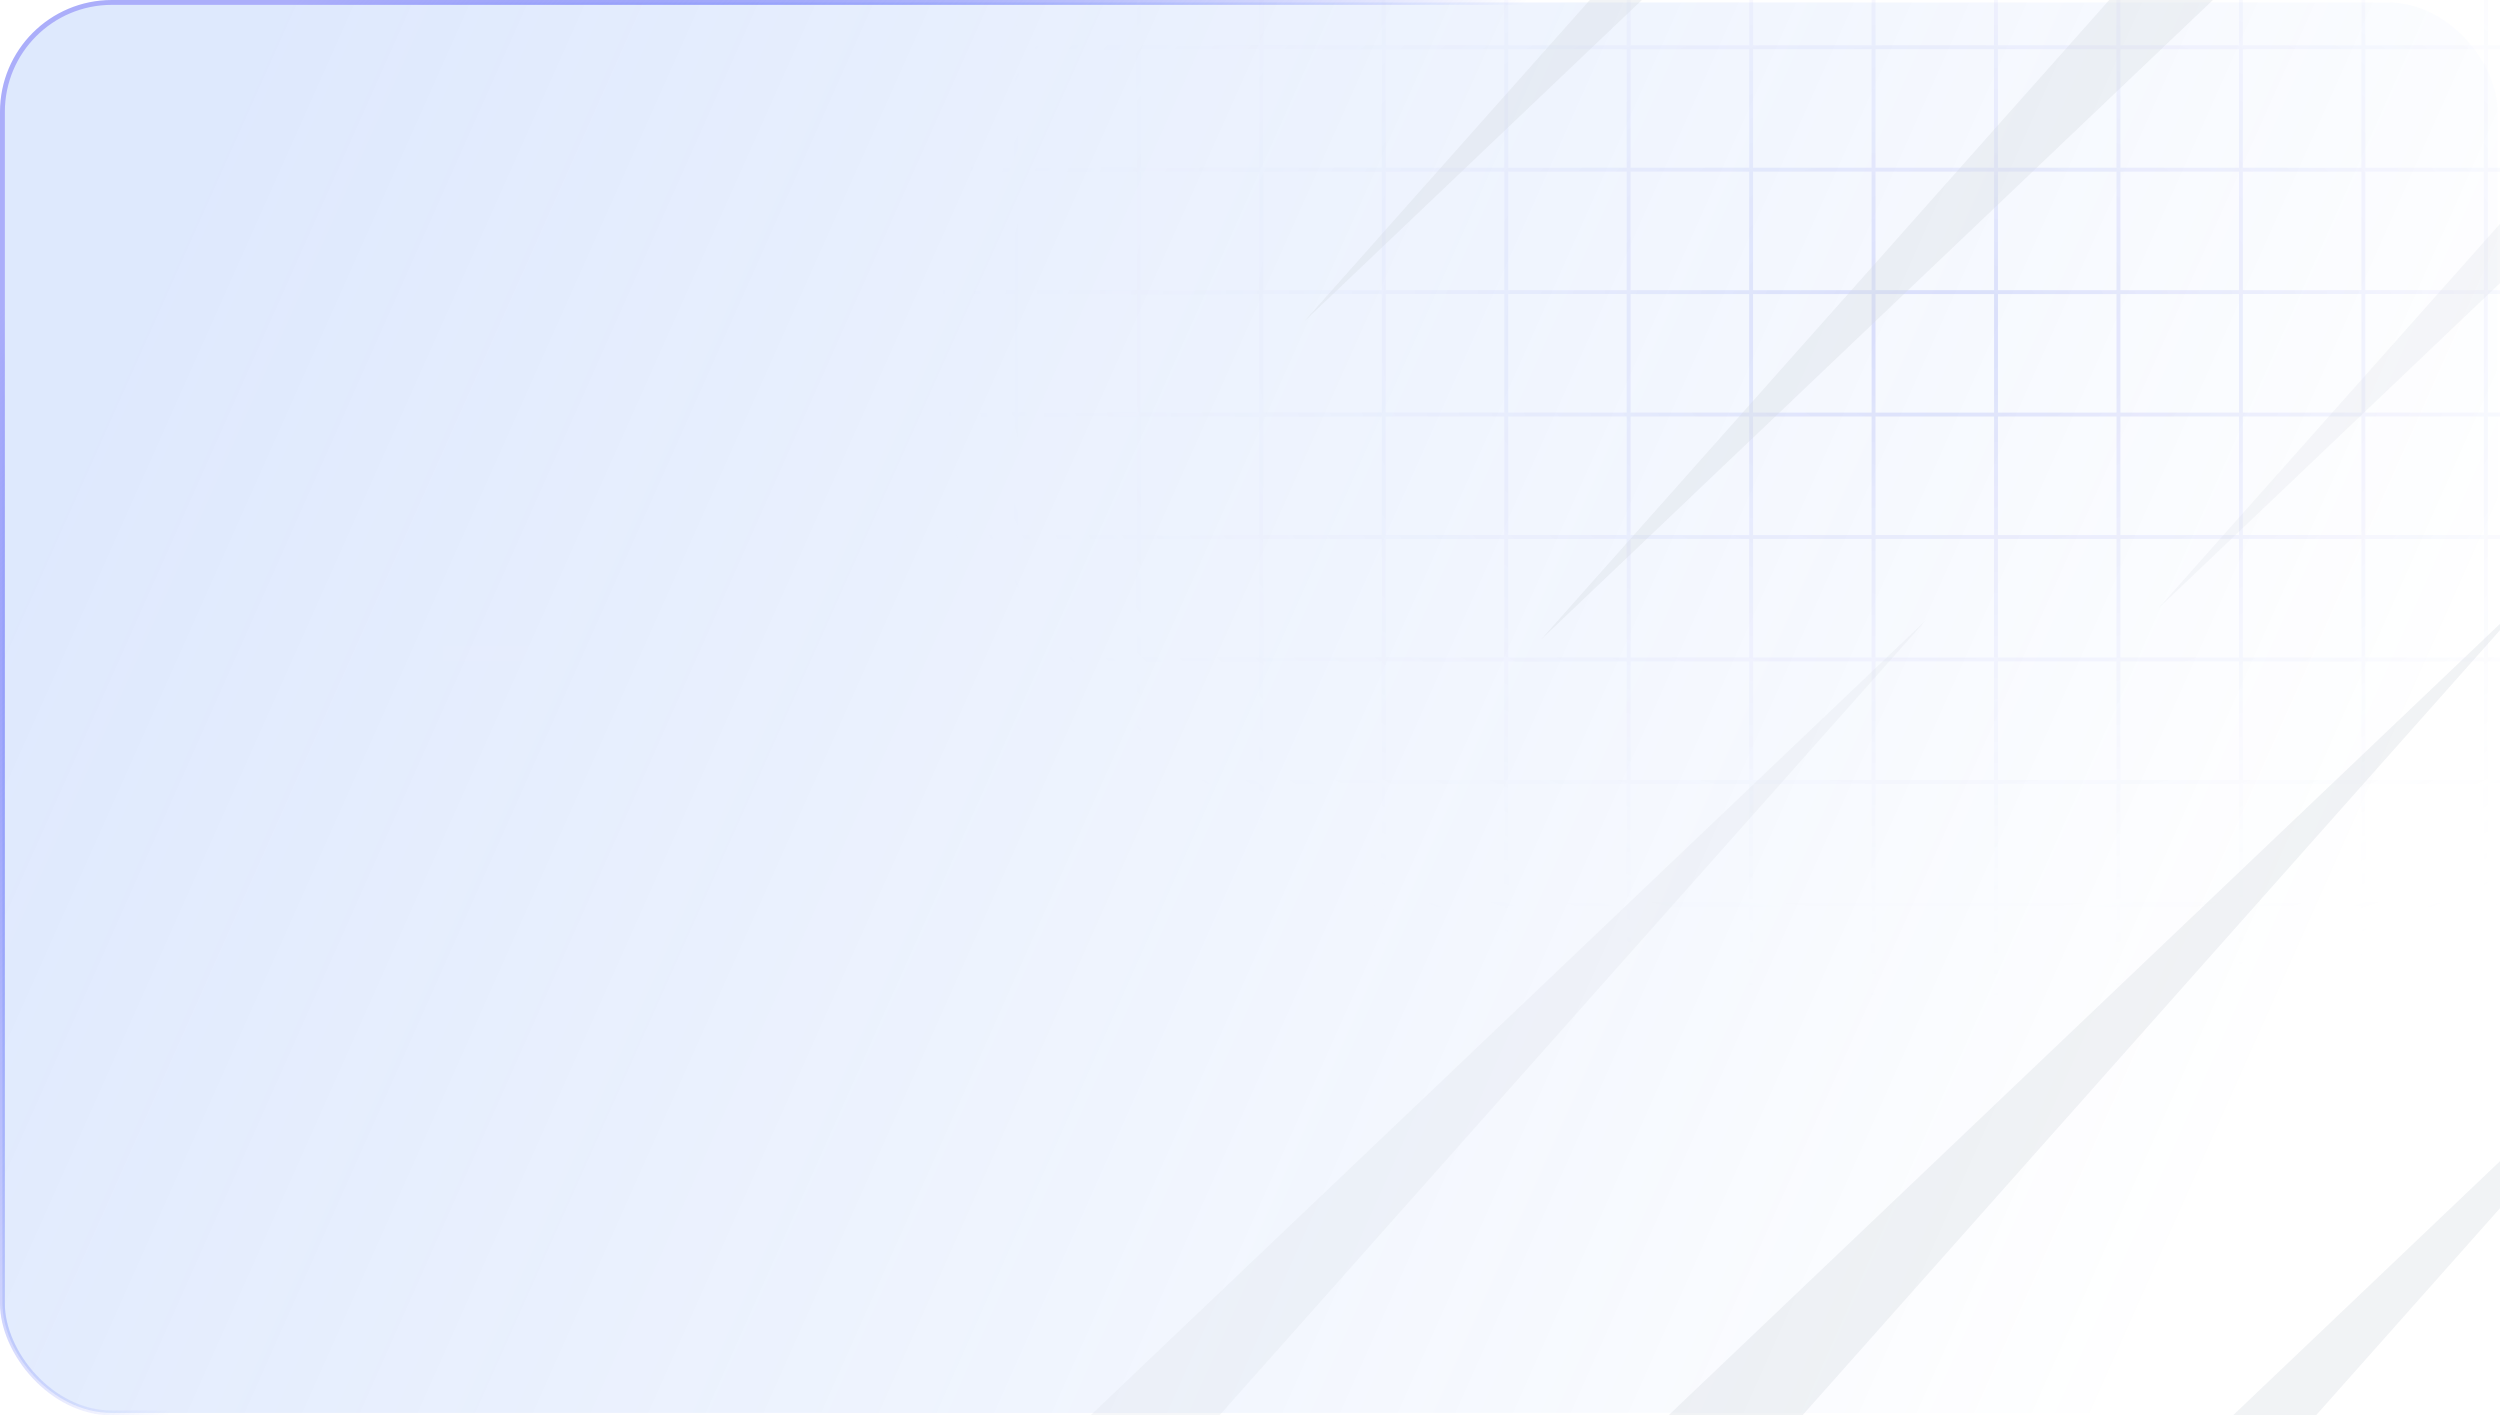
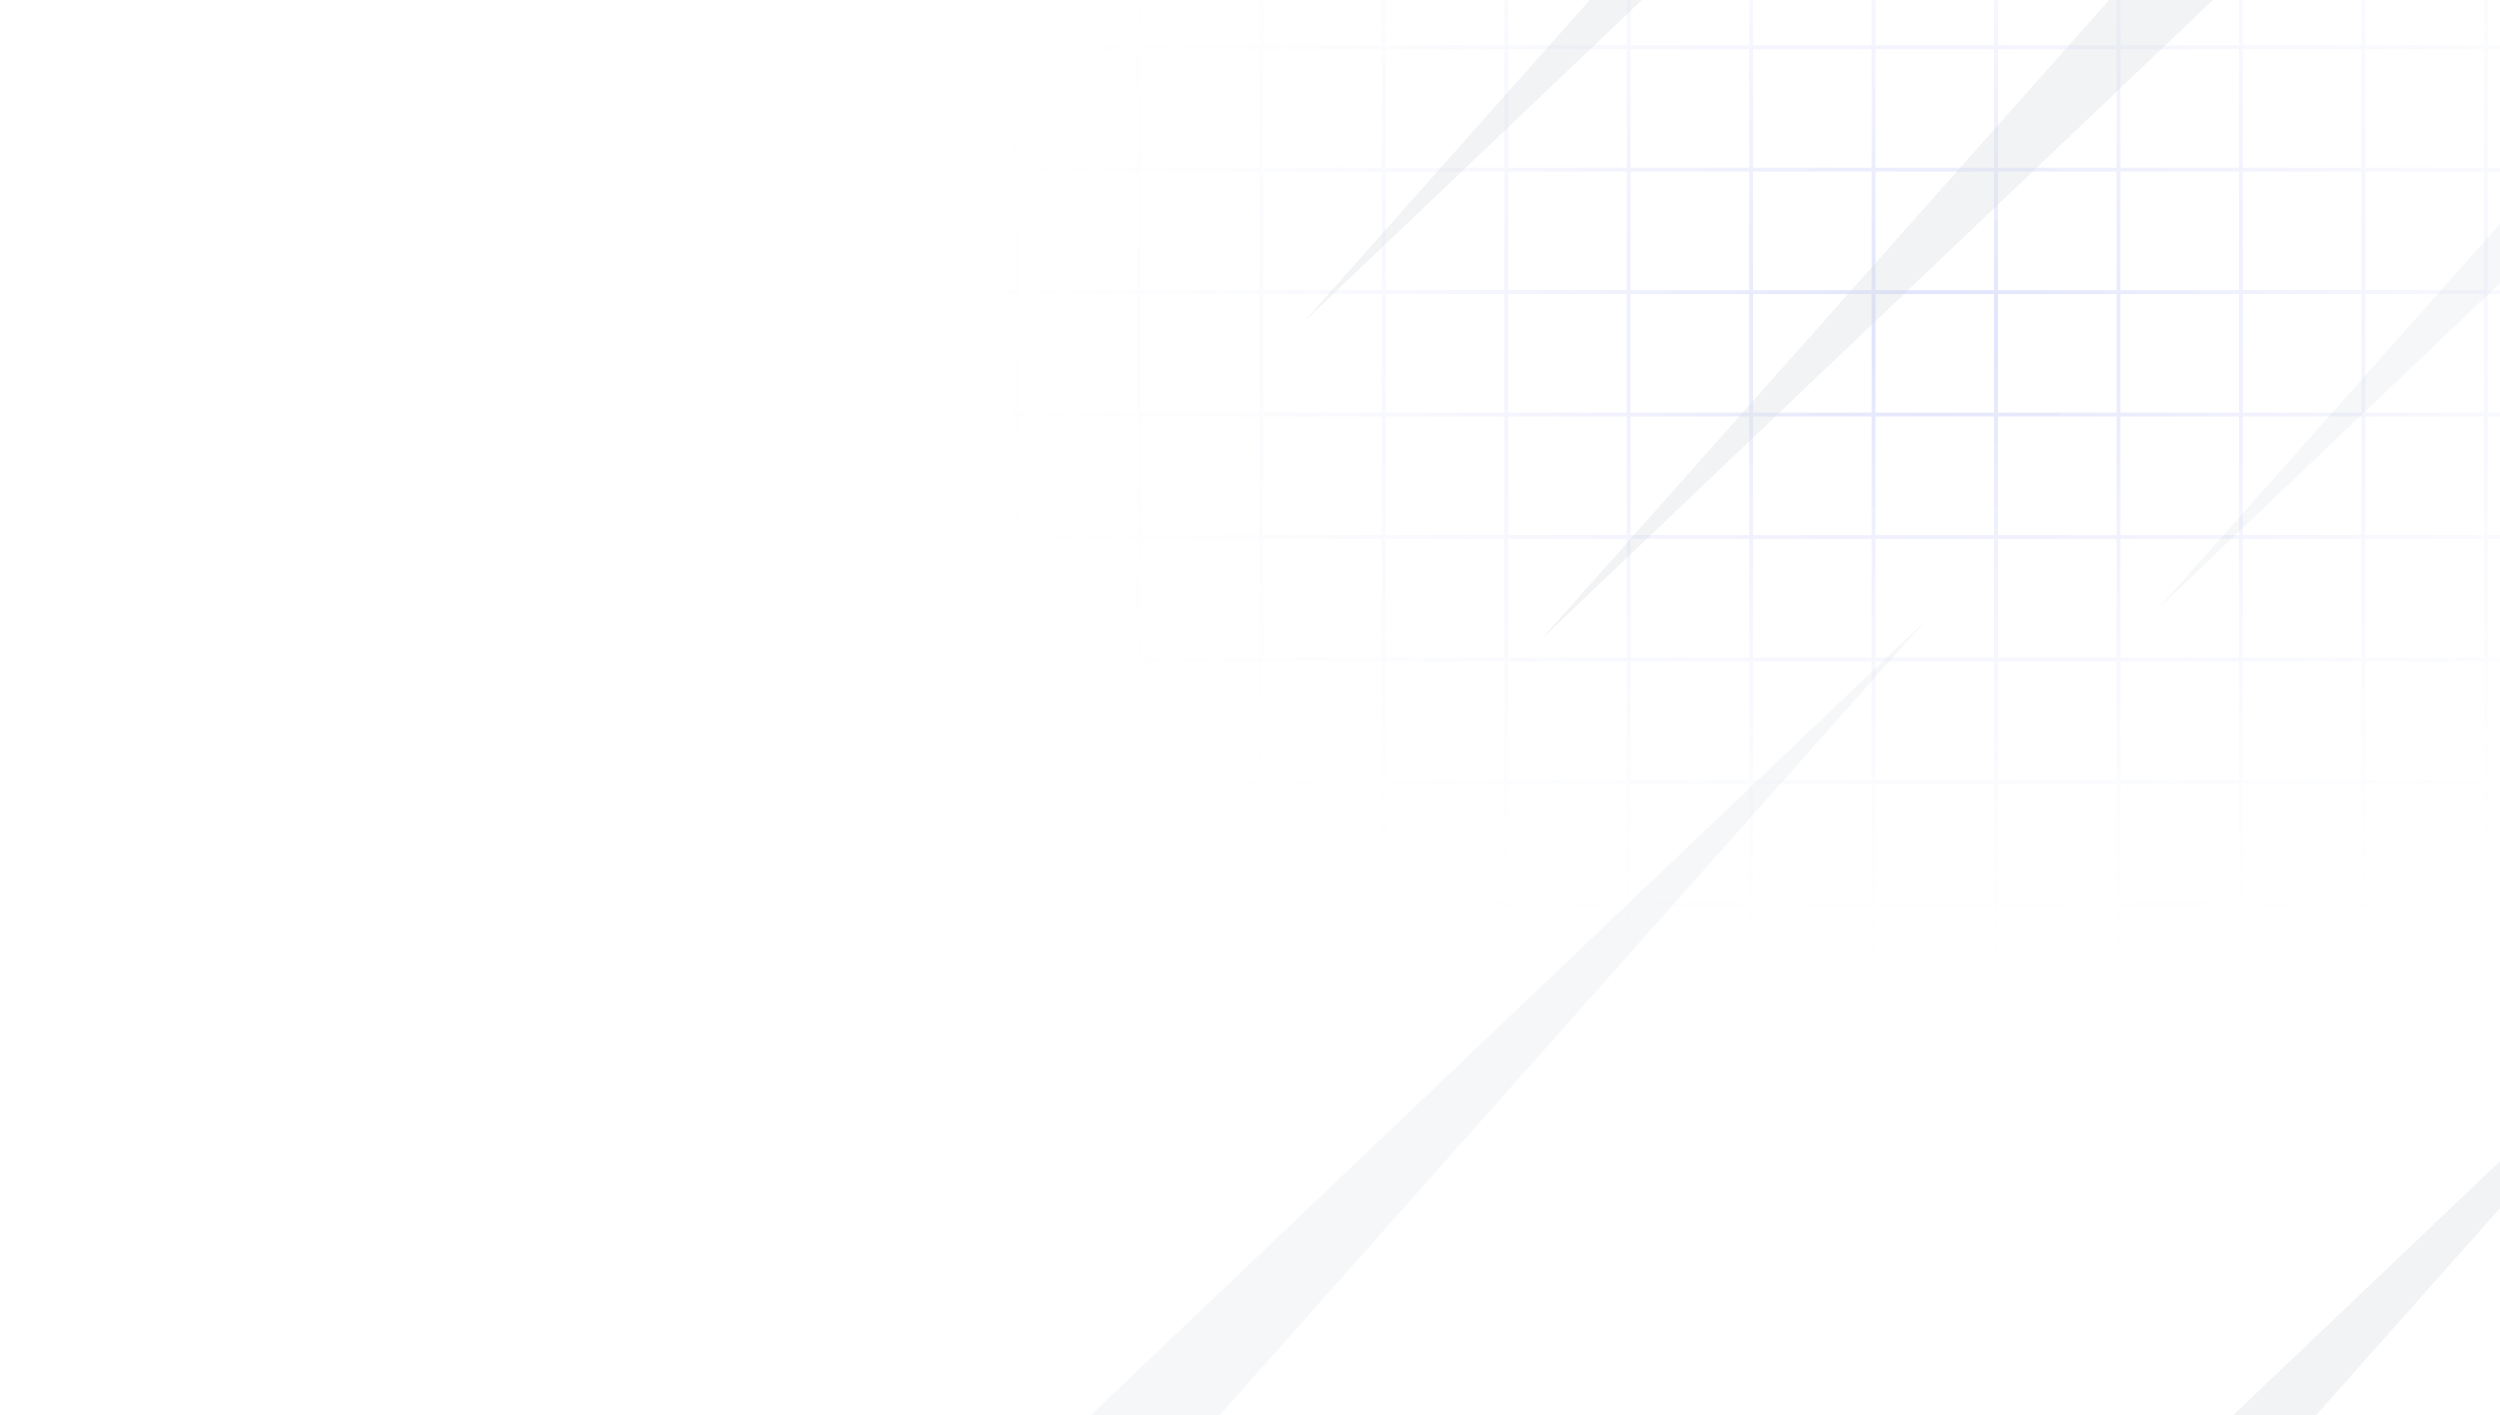
<svg xmlns="http://www.w3.org/2000/svg" width="514" height="291" viewBox="0 0 514 291" fill="none">
-   <rect x="0.5" y="0.5" width="513" height="290" rx="22.5" fill="url(#paint0_linear_0_1)" stroke="url(#paint1_linear_0_1)" />
-   <path d="M116.822 110.089H91V135.911H116.822V110.089Z" fill="url(#paint2_linear_0_1)" fill-opacity="0.02" />
  <path d="M368.588 -15.793H342.766V10.029H368.588V-15.793Z" fill="url(#paint3_linear_0_1)" fill-opacity="0.02" />
  <path d="M208.969 -91H183.793V-65.823M208.969 -91V-65.823M208.969 -91H234.146M208.969 -65.823H183.793M208.969 -65.823H234.146M208.969 -65.823V-40.647M183.793 -65.823V-40.647M234.146 -91V-65.823M234.146 -91H259.322M234.146 -65.823H259.322M234.146 -65.823V-40.647M259.322 -91V-65.823M259.322 -91H284.499M259.322 -65.823H284.499M259.322 -65.823V-40.647M284.499 -91V-65.823M284.499 -91H309.675M284.499 -65.823H309.675M284.499 -65.823V-40.647M309.675 -91V-65.823M309.675 -91H334.852M309.675 -65.823H334.852M309.675 -65.823V-40.647M334.852 -91V-65.823M334.852 -91H360.028M334.852 -65.823H360.028M334.852 -65.823V-40.647M360.028 -91V-65.823M360.028 -91H385.205M360.028 -65.823H385.205M360.028 -65.823V-40.647M385.205 -91V-65.823M385.205 -91H410.381M385.205 -65.823H410.381M385.205 -65.823V-40.647M410.381 -91V-65.823M410.381 -91H435.558M410.381 -65.823H435.558M410.381 -65.823V-40.647M435.558 -91V-65.823M435.558 -91H460.734M435.558 -65.823H460.734M435.558 -65.823V-40.647M460.734 -91V-65.823M460.734 -91H485.911M460.734 -65.823H485.911M460.734 -65.823V-40.647M485.911 -91V-65.823M485.911 -91H511.087M485.911 -65.823H511.087M485.911 -65.823V-40.647M511.087 -91V-65.823M511.087 -91H536.264M511.087 -65.823H536.264M511.087 -65.823V-40.647M536.264 -91V-65.823M536.264 -91H561.44M536.264 -65.823H561.44M536.264 -65.823V-40.647M561.44 -91V-65.823M561.44 -91H586.617M561.44 -65.823H586.617M561.44 -65.823V-40.647M586.617 -91V-65.823M586.617 -91H611.793V-65.823M586.617 -65.823H611.793M586.617 -65.823V-40.647M611.793 -65.823V-40.647M208.969 -40.647H183.793M208.969 -40.647H234.146M208.969 -40.647V-15.471M183.793 -40.647V-15.471M234.146 -40.647H259.322M234.146 -40.647V-15.471M259.322 -40.647H284.499M259.322 -40.647V-15.471M284.499 -40.647H309.675M284.499 -40.647V-15.471M309.675 -40.647H334.852M309.675 -40.647V-15.471M334.852 -40.647H360.028M334.852 -40.647V-15.471M360.028 -40.647H385.205M360.028 -40.647V-15.471M385.205 -40.647H410.381M385.205 -40.647V-15.471M410.381 -40.647H435.558M410.381 -40.647V-15.471M435.558 -40.647H460.734M435.558 -40.647V-15.471M460.734 -40.647H485.911M460.734 -40.647V-15.471M485.911 -40.647H511.087M485.911 -40.647V-15.471M511.087 -40.647H536.264M511.087 -40.647V-15.471M536.264 -40.647H561.44M536.264 -40.647V-15.471M561.44 -40.647H586.617M561.44 -40.647V-15.471M586.617 -40.647H611.793M586.617 -40.647V-15.471M611.793 -40.647V-15.471M208.969 -15.471H183.793M208.969 -15.471H234.146M208.969 -15.471V9.706M183.793 -15.471V9.706M234.146 -15.471H259.322M234.146 -15.471V9.706M259.322 -15.471H284.499M259.322 -15.471V9.706M284.499 -15.471H309.675M284.499 -15.471V9.706M309.675 -15.471H334.852M309.675 -15.471V9.706M334.852 -15.471H360.028M334.852 -15.471V9.706M360.028 -15.471H385.205M360.028 -15.471V9.706M385.205 -15.471H410.381M385.205 -15.471V9.706M410.381 -15.471H435.558M410.381 -15.471V9.706M435.558 -15.471H460.734M435.558 -15.471V9.706M460.734 -15.471H485.911M460.734 -15.471V9.706M485.911 -15.471H511.087M485.911 -15.471V9.706M511.087 -15.471H536.264M511.087 -15.471V9.706M536.264 -15.471H561.44M536.264 -15.471V9.706M561.44 -15.471H586.617M561.44 -15.471V9.706M586.617 -15.471H611.793M586.617 -15.471V9.706M611.793 -15.471V9.706M208.969 9.706H183.793M208.969 9.706H234.146M208.969 9.706V34.882M183.793 9.706V34.882M234.146 9.706H259.322M234.146 9.706V34.882M259.322 9.706H284.499M259.322 9.706V34.882M284.499 9.706H309.675M284.499 9.706V34.882M309.675 9.706H334.852M309.675 9.706V34.882M334.852 9.706H360.028M334.852 9.706V34.882M360.028 9.706H385.205M360.028 9.706V34.882M385.205 9.706H410.381M385.205 9.706V34.882M410.381 9.706H435.558M410.381 9.706V34.882M435.558 9.706H460.734M435.558 9.706V34.882M460.734 9.706H485.911M460.734 9.706V34.882M485.911 9.706H511.087M485.911 9.706V34.882M511.087 9.706H536.264M511.087 9.706V34.882M536.264 9.706H561.44M536.264 9.706V34.882M561.44 9.706H586.617M561.44 9.706V34.882M586.617 9.706H611.793M586.617 9.706V34.882M611.793 9.706V34.882M208.969 34.882H183.793M208.969 34.882H234.146M208.969 34.882V60.059M183.793 34.882V60.059M234.146 34.882H259.322M234.146 34.882V60.059M259.322 34.882H284.499M259.322 34.882V60.059M284.499 34.882H309.675M284.499 34.882V60.059M309.675 34.882H334.852M309.675 34.882V60.059M334.852 34.882H360.028M334.852 34.882V60.059M360.028 34.882H385.205M360.028 34.882V60.059M385.205 34.882H410.381M385.205 34.882V60.059M410.381 34.882H435.558M410.381 34.882V60.059M435.558 34.882H460.734M435.558 34.882V60.059M460.734 34.882H485.911M460.734 34.882V60.059M485.911 34.882H511.087M485.911 34.882V60.059M511.087 34.882H536.264M511.087 34.882V60.059M536.264 34.882H561.44M536.264 34.882V60.059M561.44 34.882H586.617M561.44 34.882V60.059M586.617 34.882H611.793M586.617 34.882V60.059M611.793 34.882V60.059M208.969 60.059H183.793M208.969 60.059H234.146M208.969 60.059V85.235M183.793 60.059V85.235M234.146 60.059H259.322M234.146 60.059V85.235M259.322 60.059H284.499M259.322 60.059V85.235M284.499 60.059H309.675M284.499 60.059V85.235M309.675 60.059H334.852M309.675 60.059V85.235M334.852 60.059H360.028M334.852 60.059V85.235M360.028 60.059H385.205M360.028 60.059V85.235M385.205 60.059H410.381M385.205 60.059V85.235M410.381 60.059H435.558M410.381 60.059V85.235M435.558 60.059H460.734M435.558 60.059V85.235M460.734 60.059H485.911M460.734 60.059V85.235M485.911 60.059H511.087M485.911 60.059V85.235M511.087 60.059H536.264M511.087 60.059V85.235M536.264 60.059H561.44M536.264 60.059V85.235M561.44 60.059H586.617M561.44 60.059V85.235M586.617 60.059H611.793M586.617 60.059V85.235M611.793 60.059V85.235M208.969 85.235H183.793M208.969 85.235H234.146M208.969 85.235V110.412M183.793 85.235V110.412M234.146 85.235H259.322M234.146 85.235V110.412M259.322 85.235H284.499M259.322 85.235V110.412M284.499 85.235H309.675M284.499 85.235V110.412M309.675 85.235H334.852M309.675 85.235V110.412M334.852 85.235H360.028M334.852 85.235V110.412M360.028 85.235H385.205M360.028 85.235V110.412M385.205 85.235H410.381M385.205 85.235V110.412M410.381 85.235H435.558M410.381 85.235V110.412M435.558 85.235H460.734M435.558 85.235V110.412M460.734 85.235H485.911M460.734 85.235V110.412M485.911 85.235H511.087M485.911 85.235V110.412M511.087 85.235H536.264M511.087 85.235V110.412M536.264 85.235H561.44M536.264 85.235V110.412M561.44 85.235H586.617M561.44 85.235V110.412M586.617 85.235H611.793M586.617 85.235V110.412M611.793 85.235V110.412M208.969 110.412H183.793M208.969 110.412H234.146M208.969 110.412V135.588M183.793 110.412V135.588M234.146 110.412H259.322M234.146 110.412V135.588M259.322 110.412H284.499M259.322 110.412V135.588M284.499 110.412H309.675M284.499 110.412V135.588M309.675 110.412H334.852M309.675 110.412V135.588M334.852 110.412H360.028M334.852 110.412V135.588M360.028 110.412H385.205M360.028 110.412V135.588M385.205 110.412H410.381M385.205 110.412V135.588M410.381 110.412H435.558M410.381 110.412V135.588M435.558 110.412H460.734M435.558 110.412V135.588M460.734 110.412H485.911M460.734 110.412V135.588M485.911 110.412H511.087M485.911 110.412V135.588M511.087 110.412H536.264M511.087 110.412V135.588M536.264 110.412H561.44M536.264 110.412V135.588M561.44 110.412H586.617M561.44 110.412V135.588M586.617 110.412H611.793M586.617 110.412V135.588M611.793 110.412V135.588M208.969 135.588H183.793M208.969 135.588H234.146M208.969 135.588V160.765M183.793 135.588V160.765M234.146 135.588H259.322M234.146 135.588V160.765M259.322 135.588H284.499M259.322 135.588V160.765M284.499 135.588H309.675M284.499 135.588V160.765M309.675 135.588H334.852M309.675 135.588V160.765M334.852 135.588H360.028M334.852 135.588V160.765M360.028 135.588H385.205M360.028 135.588V160.765M385.205 135.588H410.381M385.205 135.588V160.765M410.381 135.588H435.558M410.381 135.588V160.765M435.558 135.588H460.734M435.558 135.588V160.765M460.734 135.588H485.911M460.734 135.588V160.765M485.911 135.588H511.087M485.911 135.588V160.765M511.087 135.588H536.264M511.087 135.588V160.765M536.264 135.588H561.44M536.264 135.588V160.765M561.44 135.588H586.617M561.44 135.588V160.765M586.617 135.588H611.793M586.617 135.588V160.765M611.793 135.588V160.765M208.969 160.765H183.793M208.969 160.765H234.146M208.969 160.765V185.941M183.793 160.765V185.941M234.146 160.765H259.322M234.146 160.765V185.941M259.322 160.765H284.499M259.322 160.765V185.941M284.499 160.765H309.675M284.499 160.765V185.941M309.675 160.765H334.852M309.675 160.765V185.941M334.852 160.765H360.028M334.852 160.765V185.941M360.028 160.765H385.205M360.028 160.765V185.941M385.205 160.765H410.381M385.205 160.765V185.941M410.381 160.765H435.558M410.381 160.765V185.941M435.558 160.765H460.734M435.558 160.765V185.941M460.734 160.765H485.911M460.734 160.765V185.941M485.911 160.765H511.087M485.911 160.765V185.941M511.087 160.765H536.264M511.087 160.765V185.941M536.264 160.765H561.44M536.264 160.765V185.941M561.44 160.765H586.617M561.44 160.765V185.941M586.617 160.765H611.793M586.617 160.765V185.941M611.793 160.765V185.941M208.969 185.941H183.793M208.969 185.941H234.146M208.969 185.941V211.118M183.793 185.941V211.118H208.969M234.146 185.941H259.322M234.146 185.941V211.118M259.322 185.941H284.499M259.322 185.941V211.118M284.499 185.941H309.675M284.499 185.941V211.118M309.675 185.941H334.852M309.675 185.941V211.118M334.852 185.941H360.028M334.852 185.941V211.118M360.028 185.941H385.205M360.028 185.941V211.118M385.205 185.941H410.381M385.205 185.941V211.118M410.381 185.941H435.558M410.381 185.941V211.118M435.558 185.941H460.734M435.558 185.941V211.118M460.734 185.941H485.911M460.734 185.941V211.118M485.911 185.941H511.087M485.911 185.941V211.118M511.087 185.941H536.264M511.087 185.941V211.118M536.264 185.941H561.44M536.264 185.941V211.118M561.44 185.941H586.617M561.44 185.941V211.118M586.617 185.941H611.793M586.617 185.941V211.118M611.793 185.941V211.118H586.617M208.969 211.118H234.146M234.146 211.118H259.322M259.322 211.118H284.499M284.499 211.118H309.675M309.675 211.118H334.852M334.852 211.118H360.028M360.028 211.118H385.205M385.205 211.118H410.381M410.381 211.118H435.558M435.558 211.118H460.734M460.734 211.118H485.911M485.911 211.118H511.087M511.087 211.118H536.264M536.264 211.118H561.44M561.44 211.118H586.617" stroke="url(#paint4_radial_0_1)" stroke-opacity="0.13" stroke-width="0.8" />
  <g opacity="0.2" filter="url(#filter0_f_0_1)">
    <path d="M882.053 -334.711L897.279 -319.485L630.15 -52.355L443.79 125.045L614.924 -67.582L882.053 -334.711Z" fill="url(#paint5_linear_0_1)" />
  </g>
  <g opacity="0.32" filter="url(#filter1_f_0_1)">
    <path d="M755.121 -328.289L770.347 -313.063L503.218 -45.934L316.859 131.466L487.992 -61.16L755.121 -328.289Z" fill="url(#paint6_linear_0_1)" />
  </g>
  <g opacity="0.32" filter="url(#filter2_f_0_1)">
    <path d="M706.387 -393.645L721.613 -378.418L454.484 -111.289L268.124 66.111L439.258 -126.515L706.387 -393.645Z" fill="url(#paint7_linear_0_1)" />
  </g>
  <g opacity="0.2" filter="url(#filter3_f_0_1)">
    <path d="M-37.346 582.066L-52.4 567.012L211.708 302.905L395.959 127.512L226.762 317.959L-37.346 582.066Z" fill="url(#paint8_linear_0_1)" />
  </g>
  <g opacity="0.32" filter="url(#filter4_f_0_1)">
-     <path d="M88.152 575.717L73.098 560.663L337.206 296.555L521.457 121.162L352.26 311.609L88.152 575.717Z" fill="url(#paint9_linear_0_1)" />
-   </g>
+     </g>
  <g opacity="0.32" filter="url(#filter5_f_0_1)">
    <path d="M136.334 640.333L121.28 625.279L385.387 361.172L569.639 185.778L400.441 376.226L136.334 640.333Z" fill="url(#paint10_linear_0_1)" />
  </g>
  <defs>
    <filter id="filter0_f_0_1" x="398.458" y="-380.044" width="544.155" height="550.423" filterUnits="userSpaceOnUse" color-interpolation-filters="sRGB">
      <feFlood flood-opacity="0" result="BackgroundImageFix" />
      <feBlend mode="normal" in="SourceGraphic" in2="BackgroundImageFix" result="shape" />
      <feGaussianBlur stdDeviation="22.667" result="effect1_foregroundBlur_0_1" />
    </filter>
    <filter id="filter1_f_0_1" x="271.526" y="-373.622" width="544.155" height="550.423" filterUnits="userSpaceOnUse" color-interpolation-filters="sRGB">
      <feFlood flood-opacity="0" result="BackgroundImageFix" />
      <feBlend mode="normal" in="SourceGraphic" in2="BackgroundImageFix" result="shape" />
      <feGaussianBlur stdDeviation="22.667" result="effect1_foregroundBlur_0_1" />
    </filter>
    <filter id="filter2_f_0_1" x="222.792" y="-438.978" width="544.155" height="550.423" filterUnits="userSpaceOnUse" color-interpolation-filters="sRGB">
      <feFlood flood-opacity="0" result="BackgroundImageFix" />
      <feBlend mode="normal" in="SourceGraphic" in2="BackgroundImageFix" result="shape" />
      <feGaussianBlur stdDeviation="22.667" result="effect1_foregroundBlur_0_1" />
    </filter>
    <filter id="filter3_f_0_1" x="-97.221" y="82.691" width="538" height="544.196" filterUnits="userSpaceOnUse" color-interpolation-filters="sRGB">
      <feFlood flood-opacity="0" result="BackgroundImageFix" />
      <feBlend mode="normal" in="SourceGraphic" in2="BackgroundImageFix" result="shape" />
      <feGaussianBlur stdDeviation="22.41" result="effect1_foregroundBlur_0_1" />
    </filter>
    <filter id="filter4_f_0_1" x="28.277" y="76.342" width="538" height="544.196" filterUnits="userSpaceOnUse" color-interpolation-filters="sRGB">
      <feFlood flood-opacity="0" result="BackgroundImageFix" />
      <feBlend mode="normal" in="SourceGraphic" in2="BackgroundImageFix" result="shape" />
      <feGaussianBlur stdDeviation="22.41" result="effect1_foregroundBlur_0_1" />
    </filter>
    <filter id="filter5_f_0_1" x="76.459" y="140.958" width="538" height="544.196" filterUnits="userSpaceOnUse" color-interpolation-filters="sRGB">
      <feFlood flood-opacity="0" result="BackgroundImageFix" />
      <feBlend mode="normal" in="SourceGraphic" in2="BackgroundImageFix" result="shape" />
      <feGaussianBlur stdDeviation="22.41" result="effect1_foregroundBlur_0_1" />
    </filter>
    <linearGradient id="paint0_linear_0_1" x1="44.31" y1="15.615" x2="472.858" y2="206.812" gradientUnits="userSpaceOnUse">
      <stop stop-color="#3D7BF4" stop-opacity="0.17" />
      <stop offset="1" stop-color="#3374F1" stop-opacity="0" />
    </linearGradient>
    <linearGradient id="paint1_linear_0_1" x1="45.674" y1="15.615" x2="177.581" y2="142.307" gradientUnits="userSpaceOnUse">
      <stop stop-color="#ABAEFA" />
      <stop offset="1" stop-color="#0019F5" stop-opacity="0" />
    </linearGradient>
    <linearGradient id="paint2_linear_0_1" x1="103.911" y1="110.089" x2="103.911" y2="135.911" gradientUnits="userSpaceOnUse">
      <stop stop-color="white" stop-opacity="0" />
      <stop offset="1" stop-color="white" />
    </linearGradient>
    <linearGradient id="paint3_linear_0_1" x1="355.677" y1="-15.793" x2="355.677" y2="10.029" gradientUnits="userSpaceOnUse">
      <stop stop-color="white" stop-opacity="0" />
      <stop offset="1" stop-color="white" />
    </linearGradient>
    <radialGradient id="paint4_radial_0_1" cx="0" cy="0" r="1" gradientUnits="userSpaceOnUse" gradientTransform="translate(397.793 68.128) rotate(90) scale(142.667 214.323)">
      <stop stop-color="#091EE0" />
      <stop offset="1" stop-color="white" stop-opacity="0" />
    </radialGradient>
    <linearGradient id="paint5_linear_0_1" x1="889.666" y1="-327.098" x2="622.537" y2="-59.969" gradientUnits="userSpaceOnUse">
      <stop stop-color="white" />
      <stop offset="1" stop-color="#D3D8DF" />
    </linearGradient>
    <linearGradient id="paint6_linear_0_1" x1="762.734" y1="-320.676" x2="495.605" y2="-53.547" gradientUnits="userSpaceOnUse">
      <stop stop-color="white" />
      <stop offset="1" stop-color="#D3D8DF" />
    </linearGradient>
    <linearGradient id="paint7_linear_0_1" x1="714" y1="-386.031" x2="446.871" y2="-118.902" gradientUnits="userSpaceOnUse">
      <stop stop-color="white" />
      <stop offset="1" stop-color="#D3D8DF" />
    </linearGradient>
    <linearGradient id="paint8_linear_0_1" x1="-44.873" y1="574.539" x2="219.235" y2="310.432" gradientUnits="userSpaceOnUse">
      <stop stop-color="white" />
      <stop offset="1" stop-color="#D3D8DF" />
    </linearGradient>
    <linearGradient id="paint9_linear_0_1" x1="80.625" y1="568.19" x2="344.733" y2="304.082" gradientUnits="userSpaceOnUse">
      <stop stop-color="white" />
      <stop offset="1" stop-color="#D3D8DF" />
    </linearGradient>
    <linearGradient id="paint10_linear_0_1" x1="128.807" y1="632.806" x2="392.914" y2="368.699" gradientUnits="userSpaceOnUse">
      <stop stop-color="white" />
      <stop offset="1" stop-color="#D3D8DF" />
    </linearGradient>
  </defs>
</svg>